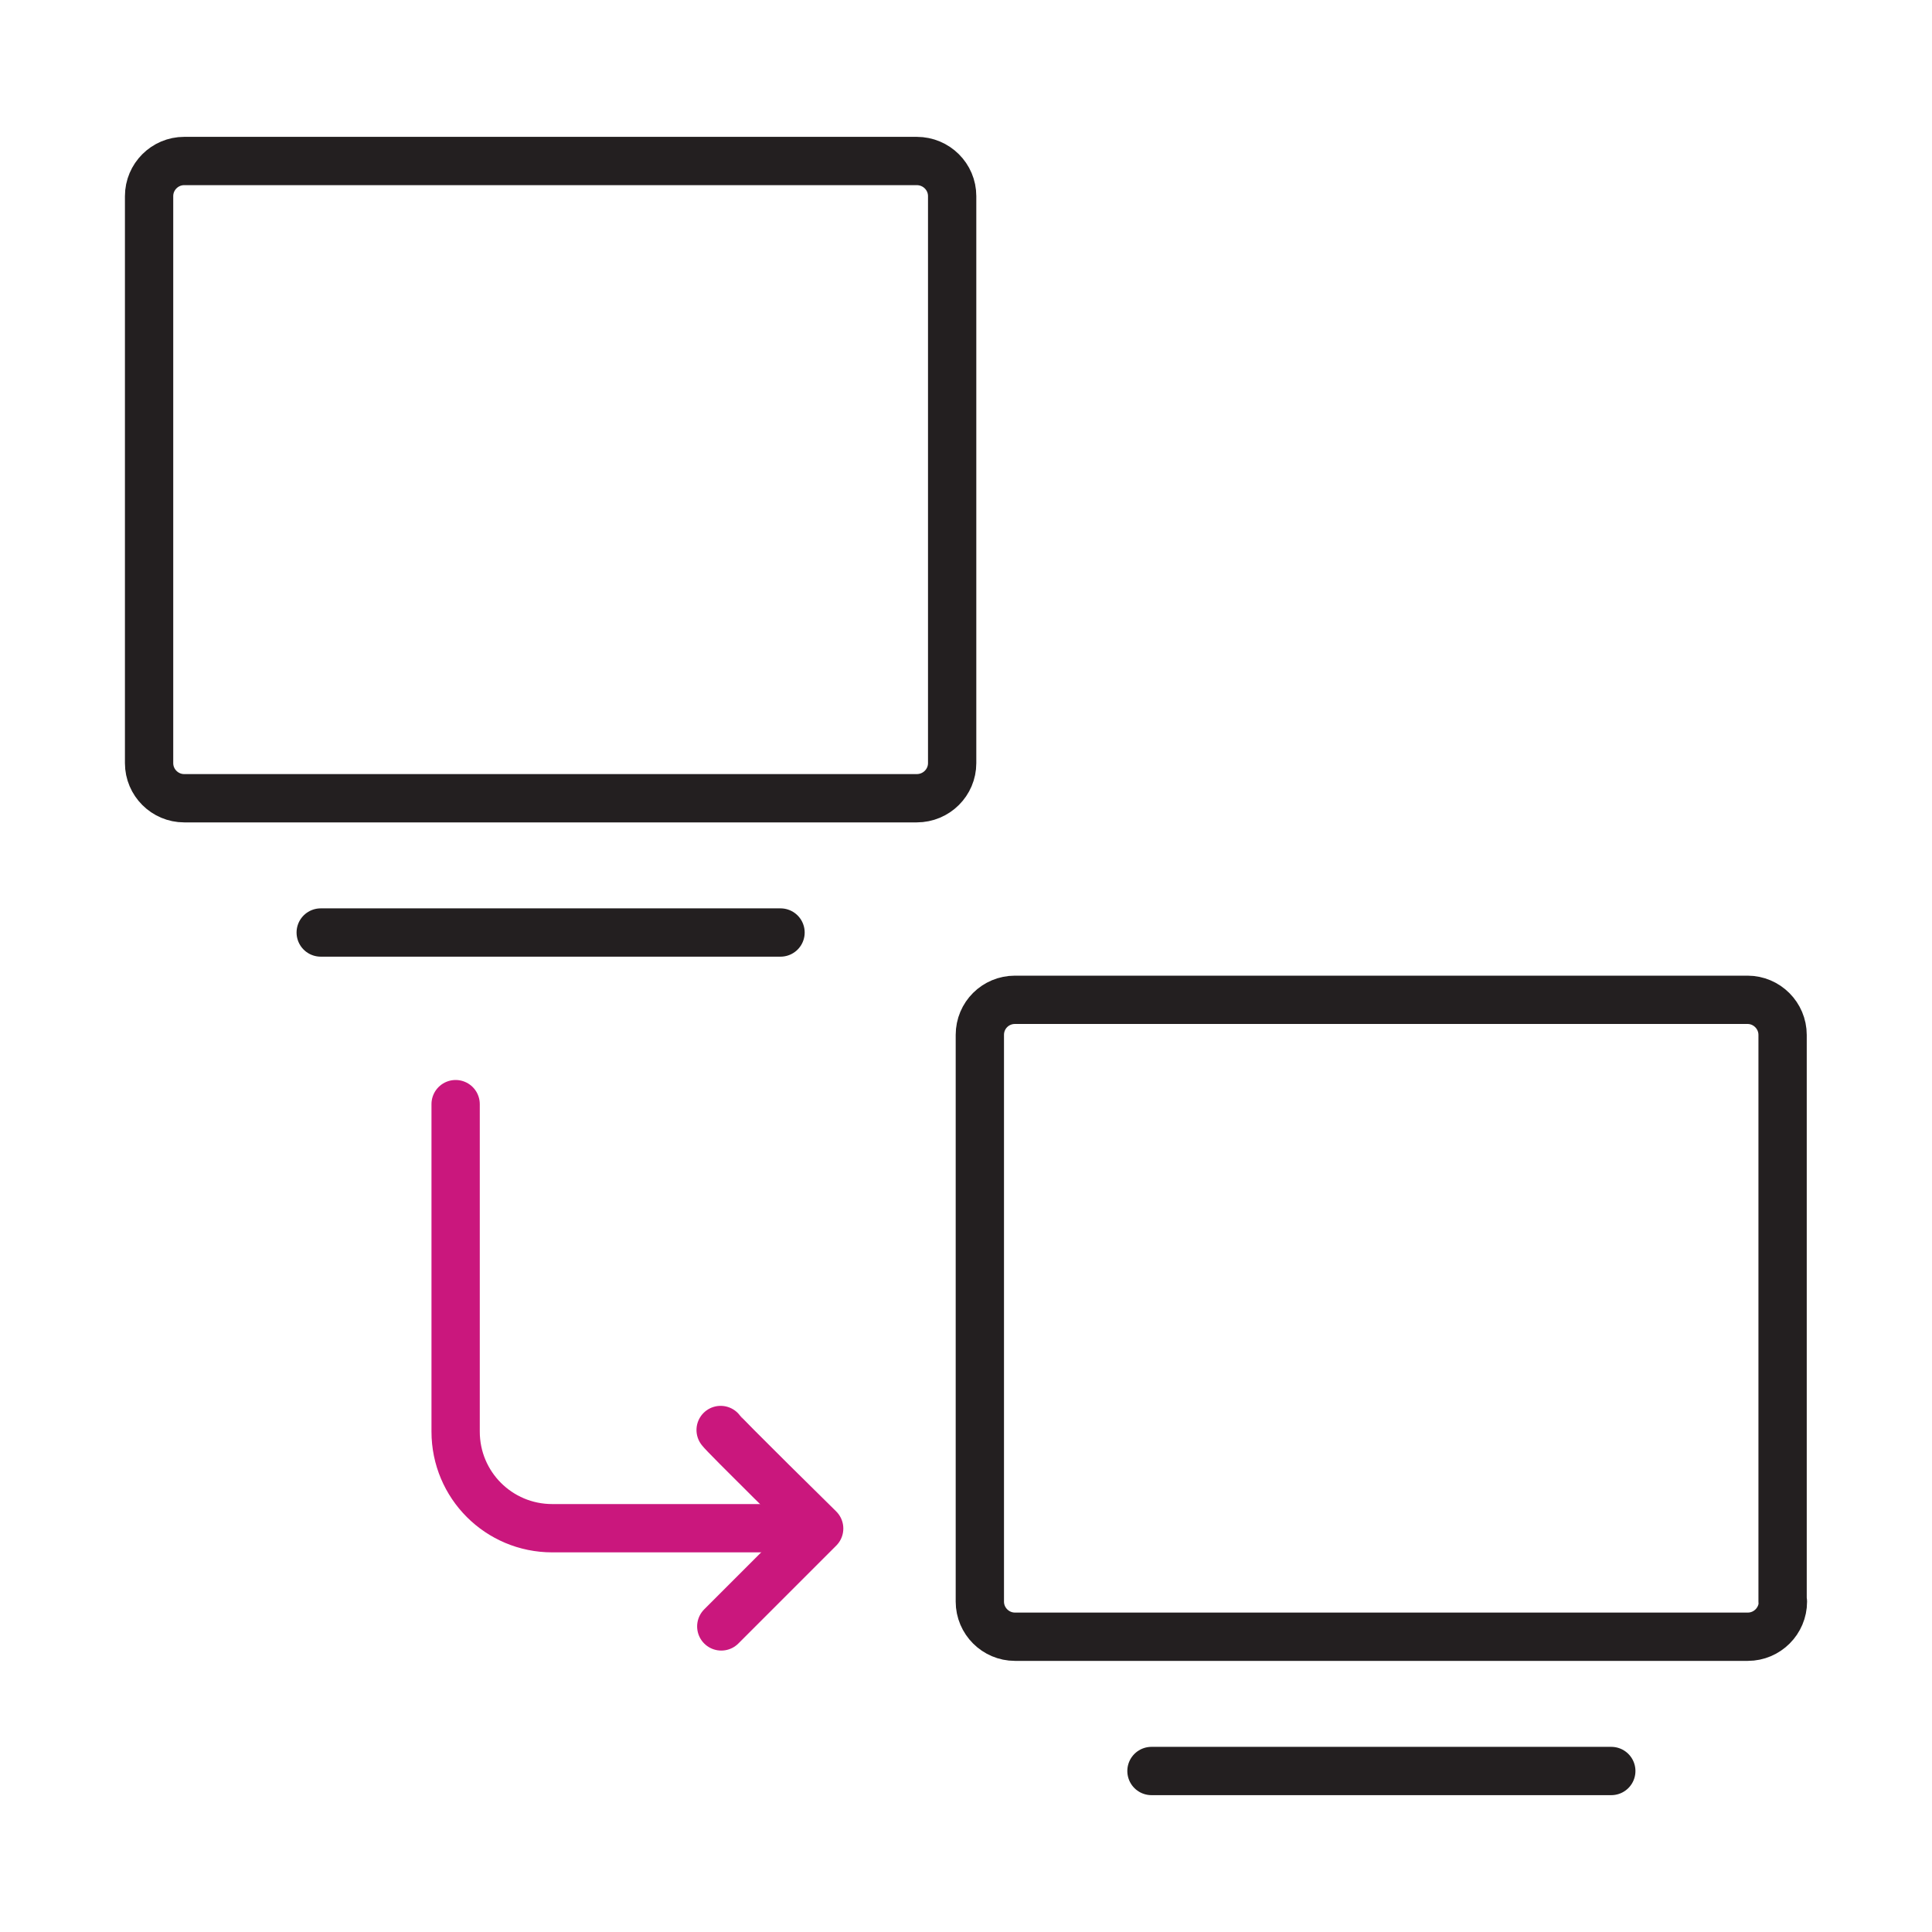
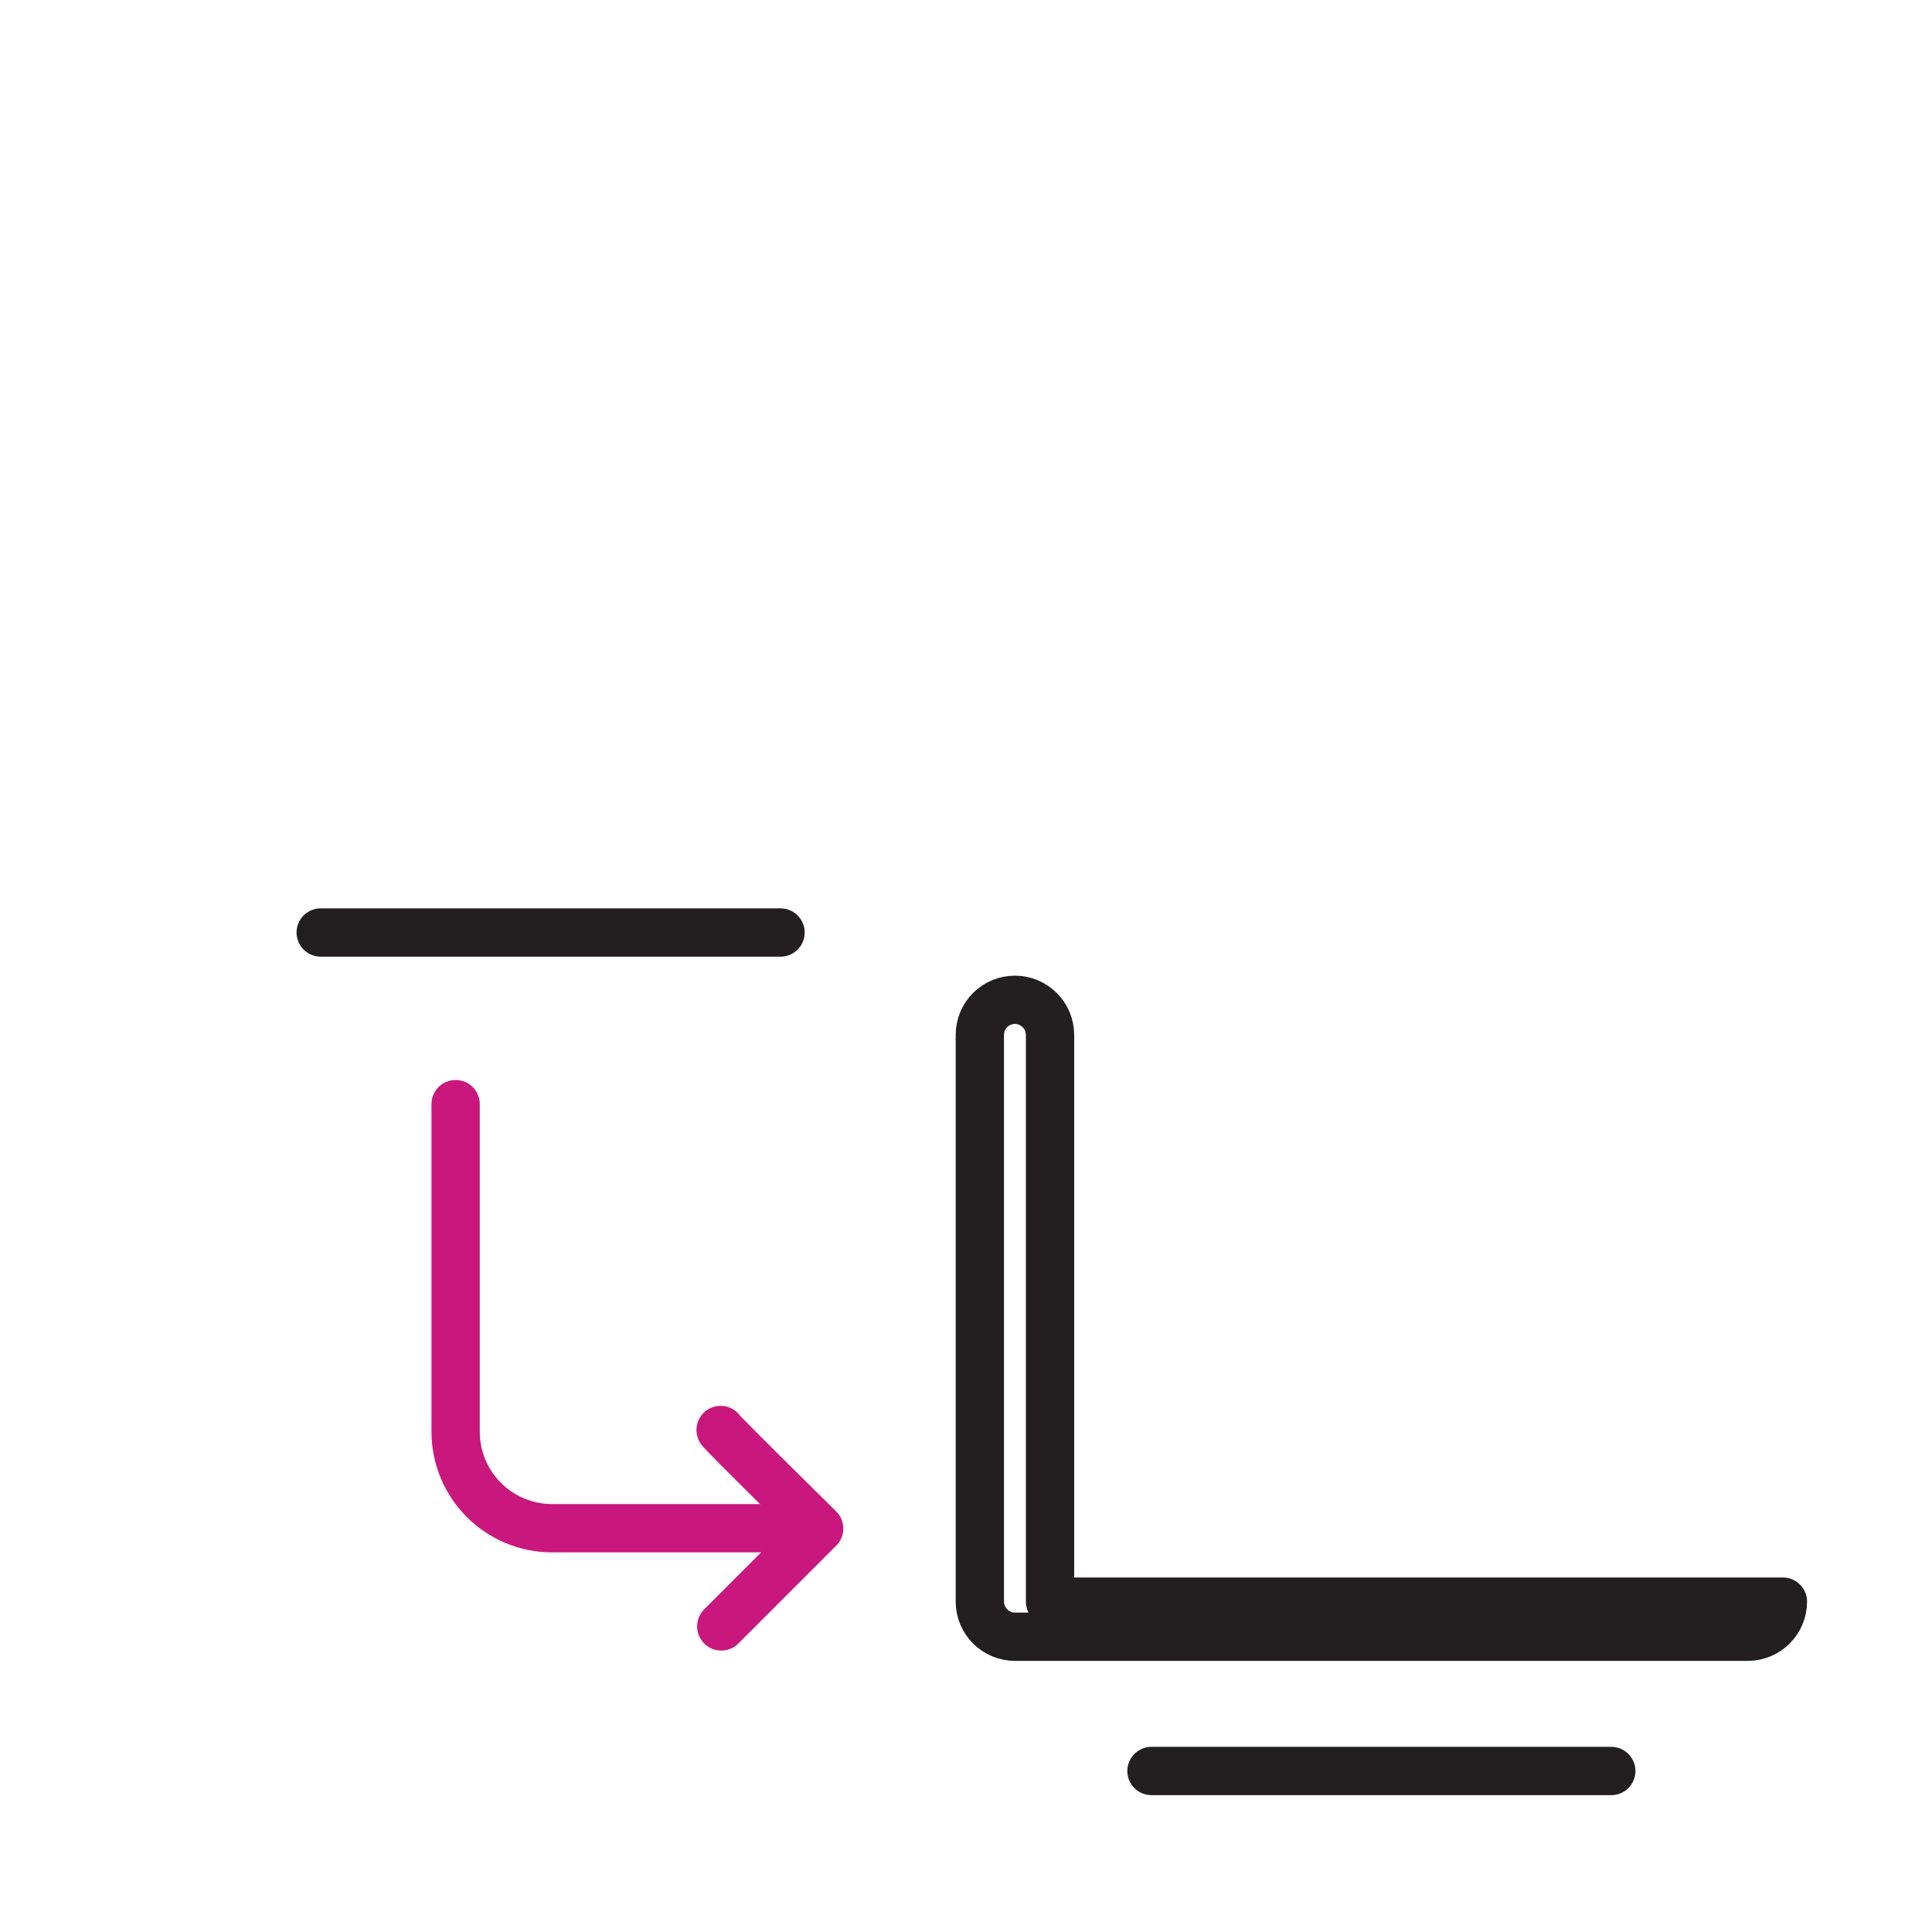
<svg xmlns="http://www.w3.org/2000/svg" version="1.1" id="Layer_1" x="0px" y="0px" viewBox="0 0 60 60" style="enable-background:new 0 0 60 60;" xml:space="preserve">
  <style type="text/css">
	.st0{fill:none;stroke:#231F20;stroke-width:1.5;stroke-linecap:round;stroke-linejoin:round;stroke-miterlimit:10;}
	.st1{fill:none;stroke:#CA177D;stroke-width:1.5;stroke-linecap:round;stroke-linejoin:round;stroke-miterlimit:10;}
</style>
  <g id="XMLID_3802_">
-     <path id="XMLID_23020_" class="st0" d="M29.57,23.7c0,0.6-0.49,1.09-1.1,1.09H5.72c-0.6,0-1.09-0.49-1.09-1.09V6.09   C4.63,5.49,5.12,5,5.72,5h22.75c0.61,0,1.1,0.49,1.1,1.09V23.7z" />
    <line id="XMLID_22911_" class="st0" x1="9.96" y1="28.96" x2="24.24" y2="28.96" />
    <g id="XMLID_22811_">
-       <path id="XMLID_22902_" class="st0" d="M55.37,49.74c0,0.6-0.49,1.09-1.09,1.09H31.52c-0.6,0-1.09-0.49-1.09-1.09v-17.6    c0-0.61,0.49-1.09,1.09-1.09h22.75c0.6,0,1.09,0.49,1.09,1.09V49.74z" />
+       <path id="XMLID_22902_" class="st0" d="M55.37,49.74c0,0.6-0.49,1.09-1.09,1.09H31.52c-0.6,0-1.09-0.49-1.09-1.09v-17.6    c0-0.61,0.49-1.09,1.09-1.09c0.6,0,1.09,0.49,1.09,1.09V49.74z" />
      <line id="XMLID_22815_" class="st0" x1="35.76" y1="55" x2="50.04" y2="55" />
    </g>
    <path id="XMLID_22802_" class="st1" d="M24.43,47.46h-7.28c-1.66,0-3-1.34-3-3V34.29" />
    <path id="XMLID_22700_" class="st1" d="M22.38,44.41c0.08,0.13,3.06,3.06,3.06,3.06l-3.04,3.04" />
  </g>
</svg>